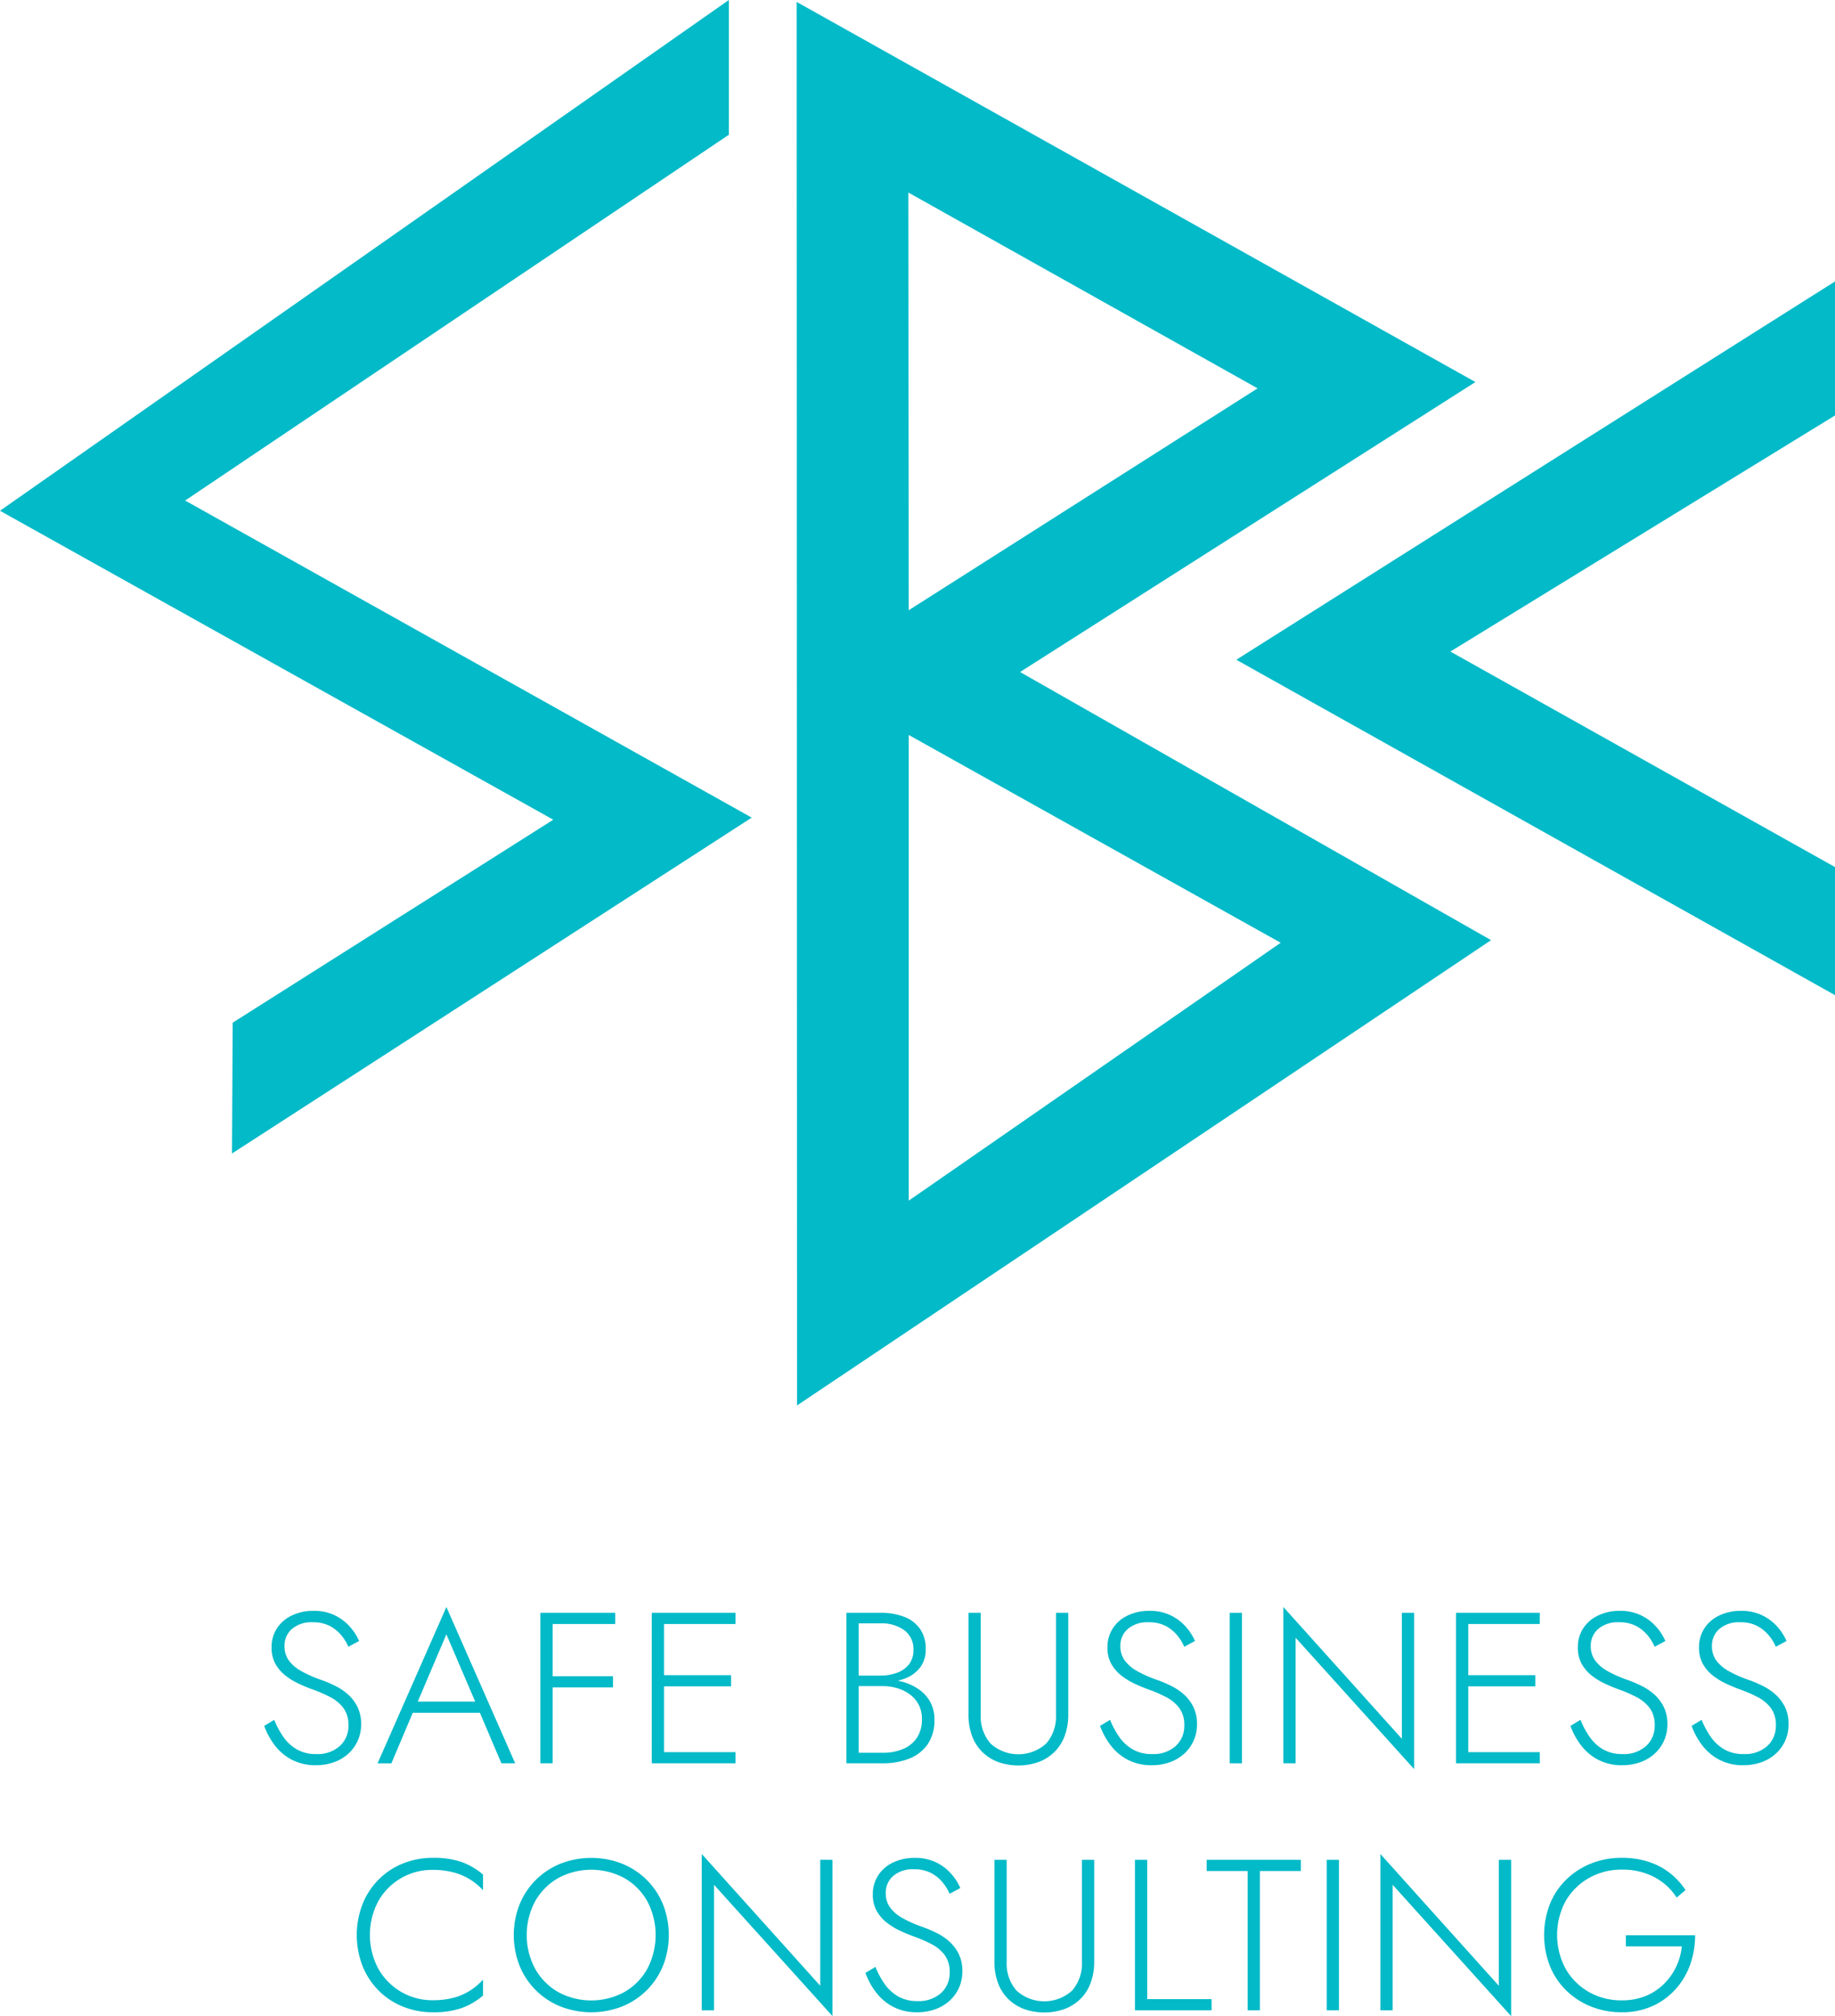
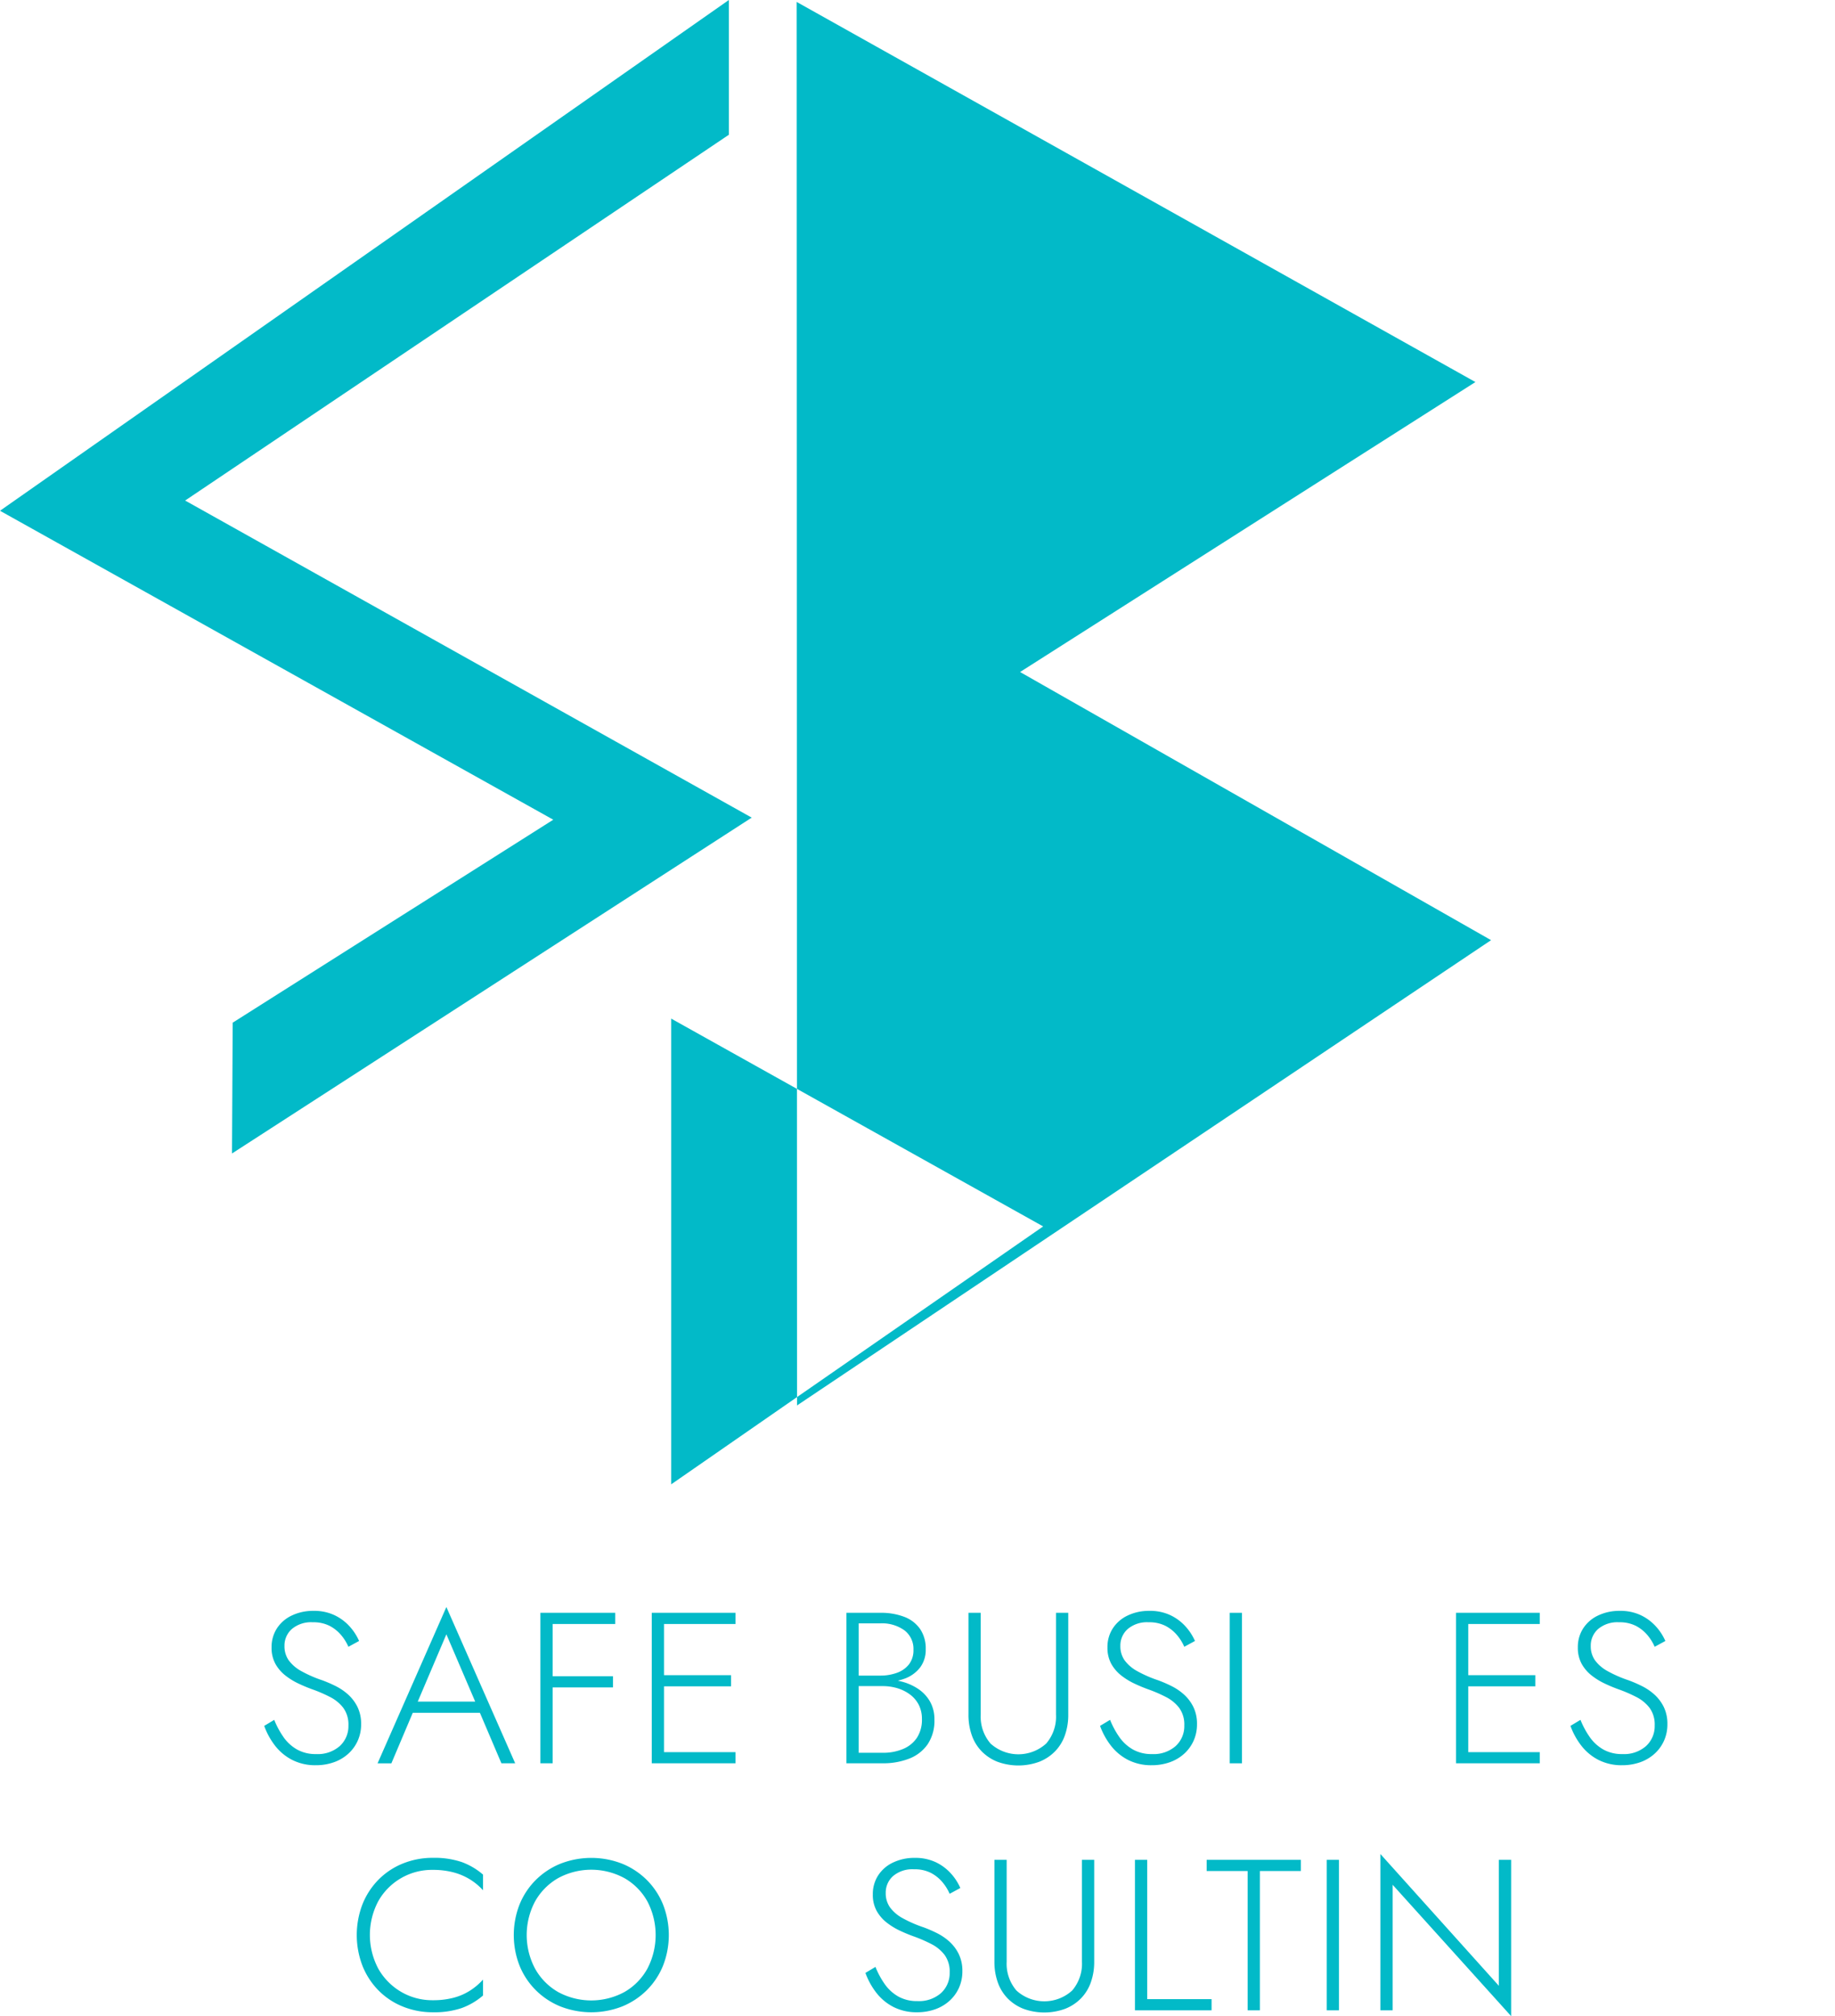
<svg xmlns="http://www.w3.org/2000/svg" id="logo-white" width="256.263" height="281.6" viewBox="0 0 256.263 281.6">
  <path id="Path_1" data-name="Path 1" d="M44.81,274.465a5.855,5.855,0,0,0,1.883,1.727,5.263,5.263,0,0,0,2.675.646,4.65,4.65,0,0,0,3.312-1.126,3.764,3.764,0,0,0,1.2-2.869,3.935,3.935,0,0,0-.717-2.462,5.427,5.427,0,0,0-1.849-1.516,20.1,20.1,0,0,0-2.38-1.036c-.622-.221-1.27-.484-1.944-.8a9.611,9.611,0,0,1-1.882-1.141,5.437,5.437,0,0,1-1.416-1.636,4.628,4.628,0,0,1-.544-2.314,4.791,4.791,0,0,1,.746-2.657,5.01,5.01,0,0,1,2.084-1.8,6.866,6.866,0,0,1,3.016-.646,6.633,6.633,0,0,1,3,.631,6.749,6.749,0,0,1,2.1,1.593,7.473,7.473,0,0,1,1.275,1.982l-1.492.81a6.586,6.586,0,0,0-.981-1.592,5.341,5.341,0,0,0-1.6-1.306,4.962,4.962,0,0,0-2.394-.525,4.166,4.166,0,0,0-2.924.944,3.076,3.076,0,0,0-1.027,2.358,3.4,3.4,0,0,0,.591,2.011,5.374,5.374,0,0,0,1.773,1.517,17.284,17.284,0,0,0,2.923,1.276,18.527,18.527,0,0,1,1.867.81,7.79,7.79,0,0,1,1.757,1.2,5.8,5.8,0,0,1,1.291,1.728,5.335,5.335,0,0,1,.5,2.386A5.529,5.529,0,0,1,55.168,275a5.459,5.459,0,0,1-1.337,1.818,5.93,5.93,0,0,1-2.007,1.171,7.465,7.465,0,0,1-2.487.406,7.068,7.068,0,0,1-3.329-.752,7.152,7.152,0,0,1-2.4-2.011A10.074,10.074,0,0,1,42.12,272.9l1.4-.841a11.689,11.689,0,0,0,1.291,2.4" transform="translate(-5.222 -31.84)" fill="#02bac8" />
  <path id="Path_2" data-name="Path 2" d="M65.572,269.973l-.186.361-3.266,7.719H60.191L69.8,256.22l9.61,21.832H77.486l-3.235-7.6-.156-.391L69.8,260.034Zm-.745-.54H74.873l.56,1.562H64.266Z" transform="translate(-7.462 -31.763)" fill="#02bac8" />
  <path id="Path_3" data-name="Path 3" d="M87.857,278.166H86.146v-21.02h1.711Zm-.809-21.02H96.6v1.562h-9.55Zm0,8.858h9.238v1.562H87.048Z" transform="translate(-10.679 -31.878)" fill="#02bac8" />
  <path id="Path_4" data-name="Path 4" d="M105.61,278.166H103.9v-21.02h1.711Zm-.809-21.02h10.794v1.562H104.8Zm0,8.709h10.172v1.56H104.8Zm0,10.75h10.794v1.562H104.8Z" transform="translate(-12.88 -31.878)" fill="#02bac8" />
  <path id="Path_5" data-name="Path 5" d="M136.269,265.915h3.391a6.686,6.686,0,0,0,2.331-.391,3.71,3.71,0,0,0,1.681-1.185,3.2,3.2,0,0,0,.622-2.028,3.251,3.251,0,0,0-1.26-2.718,5.378,5.378,0,0,0-3.374-.975h-3.018v18.077h3.328a7.177,7.177,0,0,0,2.893-.54,4.306,4.306,0,0,0,1.929-1.577,4.615,4.615,0,0,0,.685-2.6,4.294,4.294,0,0,0-.436-1.967,4.156,4.156,0,0,0-1.212-1.442,5.674,5.674,0,0,0-1.757-.886,7.183,7.183,0,0,0-2.1-.3h-3.7v-.961h3.826a9.957,9.957,0,0,1,2.614.346,7.494,7.494,0,0,1,2.285,1.035,5.252,5.252,0,0,1,1.619,1.756,4.994,4.994,0,0,1,.605,2.508,5.89,5.89,0,0,1-.933,3.423,5.567,5.567,0,0,1-2.567,2.013,9.944,9.944,0,0,1-3.748.66h-5.039V257.146h4.729a9,9,0,0,1,3.374.571,4.731,4.731,0,0,1,2.193,1.7,4.833,4.833,0,0,1,.777,2.809,4.092,4.092,0,0,1-.793,2.566,4.8,4.8,0,0,1-2.193,1.562,9.159,9.159,0,0,1-3.236.527h-3.514Z" transform="translate(-16.727 -31.878)" fill="#02bac8" />
  <path id="Path_6" data-name="Path 6" d="M156.1,257.146V271.38a5.739,5.739,0,0,0,1.369,4.024,5.783,5.783,0,0,0,7.775,0,5.743,5.743,0,0,0,1.369-4.024V257.146h1.711V271.38a8.472,8.472,0,0,1-.467,2.868,6.112,6.112,0,0,1-1.369,2.237,6.345,6.345,0,0,1-2.192,1.457,8.483,8.483,0,0,1-5.879,0,6.325,6.325,0,0,1-2.193-1.457,6.112,6.112,0,0,1-1.369-2.237,8.494,8.494,0,0,1-.466-2.868V257.146Z" transform="translate(-19.139 -31.878)" fill="#02bac8" />
  <path id="Path_7" data-name="Path 7" d="M178.062,274.465a5.856,5.856,0,0,0,1.883,1.727,5.263,5.263,0,0,0,2.675.646,4.65,4.65,0,0,0,3.312-1.126,3.764,3.764,0,0,0,1.2-2.869,3.94,3.94,0,0,0-.716-2.462,5.439,5.439,0,0,0-1.85-1.516,20.1,20.1,0,0,0-2.38-1.036c-.622-.221-1.27-.484-1.944-.8a9.61,9.61,0,0,1-1.882-1.141,5.424,5.424,0,0,1-1.416-1.636,4.628,4.628,0,0,1-.544-2.314,4.791,4.791,0,0,1,.746-2.657,5.01,5.01,0,0,1,2.084-1.8,6.866,6.866,0,0,1,3.016-.646,6.635,6.635,0,0,1,3,.631,6.749,6.749,0,0,1,2.1,1.593,7.472,7.472,0,0,1,1.275,1.982l-1.492.81a6.587,6.587,0,0,0-.981-1.592,5.341,5.341,0,0,0-1.6-1.306,4.962,4.962,0,0,0-2.394-.525,4.166,4.166,0,0,0-2.924.944,3.076,3.076,0,0,0-1.027,2.358,3.4,3.4,0,0,0,.591,2.011,5.374,5.374,0,0,0,1.773,1.517,17.284,17.284,0,0,0,2.923,1.276,18.523,18.523,0,0,1,1.867.81,7.79,7.79,0,0,1,1.757,1.2,5.8,5.8,0,0,1,1.291,1.728,5.335,5.335,0,0,1,.5,2.386A5.528,5.528,0,0,1,188.42,275a5.459,5.459,0,0,1-1.337,1.818,5.931,5.931,0,0,1-2.007,1.171,7.465,7.465,0,0,1-2.487.406,7.068,7.068,0,0,1-3.329-.752,7.152,7.152,0,0,1-2.4-2.011,10.074,10.074,0,0,1-1.493-2.733l1.4-.841a11.69,11.69,0,0,0,1.291,2.4" transform="translate(-21.741 -31.84)" fill="#02bac8" />
  <rect id="Rectangle_2" data-name="Rectangle 2" width="1.711" height="21.02" transform="translate(171.734 225.268)" fill="#02bac8" />
-   <path id="Path_8" data-name="Path 8" d="M222.851,257.031v21.832L206.3,260.515v17.536h-1.711V256.221l16.547,18.407v-17.6Z" transform="translate(-25.363 -31.763)" fill="#02bac8" />
  <path id="Path_9" data-name="Path 9" d="M233.821,278.166H232.11v-21.02h1.711Zm-.809-21.02h10.794v1.562H233.011Zm0,8.709h10.172v1.56H233.011Zm0,10.75h10.794v1.562H233.011Z" transform="translate(-28.774 -31.878)" fill="#02bac8" />
  <path id="Path_10" data-name="Path 10" d="M253.05,274.465a5.856,5.856,0,0,0,1.883,1.727,5.263,5.263,0,0,0,2.674.646,4.65,4.65,0,0,0,3.312-1.126,3.764,3.764,0,0,0,1.2-2.869,3.94,3.94,0,0,0-.716-2.462,5.439,5.439,0,0,0-1.85-1.516,20.1,20.1,0,0,0-2.38-1.036c-.622-.221-1.27-.484-1.944-.8a9.611,9.611,0,0,1-1.882-1.141,5.424,5.424,0,0,1-1.416-1.636,4.628,4.628,0,0,1-.544-2.314,4.791,4.791,0,0,1,.746-2.657,5.009,5.009,0,0,1,2.084-1.8,6.866,6.866,0,0,1,3.016-.646,6.635,6.635,0,0,1,3,.631,6.749,6.749,0,0,1,2.1,1.593,7.471,7.471,0,0,1,1.276,1.982l-1.492.81a6.586,6.586,0,0,0-.981-1.592,5.339,5.339,0,0,0-1.6-1.306,4.962,4.962,0,0,0-2.394-.525,4.166,4.166,0,0,0-2.924.944,3.076,3.076,0,0,0-1.027,2.358,3.4,3.4,0,0,0,.591,2.011,5.373,5.373,0,0,0,1.773,1.517,17.281,17.281,0,0,0,2.923,1.276,18.525,18.525,0,0,1,1.867.81,7.792,7.792,0,0,1,1.757,1.2,5.8,5.8,0,0,1,1.291,1.728,5.335,5.335,0,0,1,.5,2.386,5.528,5.528,0,0,1-.484,2.342,5.458,5.458,0,0,1-1.337,1.818,5.931,5.931,0,0,1-2.007,1.171,7.465,7.465,0,0,1-2.487.406,7.068,7.068,0,0,1-3.329-.752,7.152,7.152,0,0,1-2.4-2.011,10.074,10.074,0,0,1-1.493-2.733l1.4-.841a11.691,11.691,0,0,0,1.291,2.4" transform="translate(-31.037 -31.84)" fill="#02bac8" />
-   <path id="Path_11" data-name="Path 11" d="M272.365,274.465a5.856,5.856,0,0,0,1.883,1.727,5.263,5.263,0,0,0,2.675.646,4.65,4.65,0,0,0,3.312-1.126,3.764,3.764,0,0,0,1.2-2.869,3.94,3.94,0,0,0-.716-2.462,5.439,5.439,0,0,0-1.85-1.516,20.1,20.1,0,0,0-2.38-1.036c-.622-.221-1.27-.484-1.944-.8a9.611,9.611,0,0,1-1.882-1.141,5.424,5.424,0,0,1-1.416-1.636,4.628,4.628,0,0,1-.544-2.314,4.791,4.791,0,0,1,.746-2.657,5.009,5.009,0,0,1,2.084-1.8,6.866,6.866,0,0,1,3.016-.646,6.636,6.636,0,0,1,3,.631,6.75,6.75,0,0,1,2.1,1.593,7.474,7.474,0,0,1,1.275,1.982l-1.492.81a6.585,6.585,0,0,0-.981-1.592,5.34,5.34,0,0,0-1.6-1.306,4.962,4.962,0,0,0-2.394-.525,4.166,4.166,0,0,0-2.924.944,3.076,3.076,0,0,0-1.027,2.358,3.4,3.4,0,0,0,.591,2.011,5.374,5.374,0,0,0,1.773,1.517,17.285,17.285,0,0,0,2.923,1.276,18.529,18.529,0,0,1,1.867.81,7.791,7.791,0,0,1,1.757,1.2,5.8,5.8,0,0,1,1.291,1.728,5.335,5.335,0,0,1,.5,2.386,5.529,5.529,0,0,1-.484,2.342,5.46,5.46,0,0,1-1.337,1.818,5.931,5.931,0,0,1-2.007,1.171,7.465,7.465,0,0,1-2.487.406,7.068,7.068,0,0,1-3.329-.752,7.152,7.152,0,0,1-2.4-2.011,10.076,10.076,0,0,1-1.493-2.733l1.4-.841a11.691,11.691,0,0,0,1.291,2.4" transform="translate(-33.431 -31.84)" fill="#02bac8" />
  <path id="Path_12" data-name="Path 12" d="M59.889,311.714a8.744,8.744,0,0,0,3.172,3.214A8.611,8.611,0,0,0,67.51,316.1a11.221,11.221,0,0,0,2.83-.331,8.08,8.08,0,0,0,2.317-.99,8.812,8.812,0,0,0,1.851-1.562v2.222a9.589,9.589,0,0,1-2.986,1.757,11.919,11.919,0,0,1-4.012.586,11.046,11.046,0,0,1-4.215-.8,10.069,10.069,0,0,1-3.374-2.237,10.355,10.355,0,0,1-2.24-3.424,11.981,11.981,0,0,1,0-8.649,10.35,10.35,0,0,1,2.24-3.423,10.081,10.081,0,0,1,3.374-2.237,11.03,11.03,0,0,1,4.215-.8,11.9,11.9,0,0,1,4.012.586,9.592,9.592,0,0,1,2.986,1.757v2.191a8.388,8.388,0,0,0-1.866-1.546,8.611,8.611,0,0,0-2.334-.975,11.123,11.123,0,0,0-2.8-.331,8.6,8.6,0,0,0-7.621,4.355,10.054,10.054,0,0,0,0,9.459" transform="translate(-7.05 -36.722)" fill="#02bac8" />
  <path id="Path_13" data-name="Path 13" d="M82.712,302.722a10.314,10.314,0,0,1,2.271-3.424,10.467,10.467,0,0,1,3.438-2.266,11.844,11.844,0,0,1,8.616,0,10.448,10.448,0,0,1,3.438,2.266,10.311,10.311,0,0,1,2.27,3.424,11.715,11.715,0,0,1,0,8.558,10.308,10.308,0,0,1-2.27,3.424,10.453,10.453,0,0,1-3.438,2.268,11.856,11.856,0,0,1-8.616,0,10.471,10.471,0,0,1-3.438-2.268,10.31,10.31,0,0,1-2.271-3.424,11.727,11.727,0,0,1,0-8.558m2.163,8.964a8.551,8.551,0,0,0,3.2,3.258,9.714,9.714,0,0,0,9.3,0,8.442,8.442,0,0,0,3.189-3.258,10.136,10.136,0,0,0,0-9.383,8.476,8.476,0,0,0-3.189-3.244,9.708,9.708,0,0,0-9.3,0,8.587,8.587,0,0,0-3.2,3.244,10.015,10.015,0,0,0,0,9.383" transform="translate(-10.153 -36.722)" fill="#02bac8" />
-   <path id="Path_14" data-name="Path 14" d="M130.129,296.414v21.832L113.581,299.9v17.536h-1.711V295.6l16.547,18.407v-17.6Z" transform="translate(-13.868 -36.645)" fill="#02bac8" />
  <path id="Path_15" data-name="Path 15" d="M140.657,313.848a5.856,5.856,0,0,0,1.883,1.727,5.263,5.263,0,0,0,2.675.646,4.649,4.649,0,0,0,3.312-1.126,3.764,3.764,0,0,0,1.2-2.869,3.94,3.94,0,0,0-.716-2.462,5.438,5.438,0,0,0-1.85-1.515,20.12,20.12,0,0,0-2.38-1.036c-.622-.221-1.27-.484-1.944-.8a9.608,9.608,0,0,1-1.882-1.141,5.423,5.423,0,0,1-1.416-1.636,4.628,4.628,0,0,1-.544-2.314,4.791,4.791,0,0,1,.746-2.657,5.009,5.009,0,0,1,2.084-1.8,6.866,6.866,0,0,1,3.016-.646,6.644,6.644,0,0,1,3,.631,6.749,6.749,0,0,1,2.1,1.593,7.471,7.471,0,0,1,1.275,1.982l-1.492.81a6.586,6.586,0,0,0-.981-1.592,5.341,5.341,0,0,0-1.6-1.306,4.962,4.962,0,0,0-2.394-.525,4.166,4.166,0,0,0-2.924.944,3.076,3.076,0,0,0-1.027,2.358,3.4,3.4,0,0,0,.591,2.011,5.374,5.374,0,0,0,1.773,1.517,17.3,17.3,0,0,0,2.923,1.276,18.527,18.527,0,0,1,1.867.81,7.788,7.788,0,0,1,1.757,1.2A5.8,5.8,0,0,1,151,309.659a5.335,5.335,0,0,1,.5,2.386,5.53,5.53,0,0,1-.484,2.342,5.46,5.46,0,0,1-1.337,1.818,5.93,5.93,0,0,1-2.007,1.171,7.465,7.465,0,0,1-2.487.406,7.087,7.087,0,0,1-3.329-.75,7.175,7.175,0,0,1-2.4-2.013,10.074,10.074,0,0,1-1.493-2.733l1.4-.841a11.689,11.689,0,0,0,1.291,2.4" transform="translate(-17.103 -36.722)" fill="#02bac8" />
  <path id="Path_16" data-name="Path 16" d="M160.236,296.529v14.234a5.739,5.739,0,0,0,1.369,4.025,5.783,5.783,0,0,0,7.775,0,5.744,5.744,0,0,0,1.369-4.025V296.529h1.711v14.234a8.472,8.472,0,0,1-.467,2.868,6.112,6.112,0,0,1-1.369,2.237,6.344,6.344,0,0,1-2.192,1.457,8.482,8.482,0,0,1-5.879,0,6.323,6.323,0,0,1-2.193-1.457,6.111,6.111,0,0,1-1.369-2.237,8.493,8.493,0,0,1-.466-2.868V296.529Z" transform="translate(-19.652 -36.76)" fill="#02bac8" />
  <path id="Path_17" data-name="Path 17" d="M182.639,296.529v19.458h8.989v1.562h-10.7v-21.02Z" transform="translate(-22.429 -36.76)" fill="#02bac8" />
  <path id="Path_18" data-name="Path 18" d="M192.361,296.529h13.157v1.562h-5.724v19.458h-1.711V298.091h-5.722Z" transform="translate(-23.847 -36.76)" fill="#02bac8" />
  <rect id="Rectangle_3" data-name="Rectangle 3" width="1.711" height="21.02" transform="translate(185.279 259.769)" fill="#02bac8" />
  <path id="Path_19" data-name="Path 19" d="M238.314,296.414v21.832L221.767,299.9v17.536h-1.711V295.6L236.6,314.011v-17.6Z" transform="translate(-27.28 -36.645)" fill="#02bac8" />
-   <path id="Path_20" data-name="Path 20" d="M257.568,307.03h9.674a12.131,12.131,0,0,1-.684,4.068,10.251,10.251,0,0,1-2.023,3.439,9.7,9.7,0,0,1-3.233,2.372,10.187,10.187,0,0,1-4.293.871,11.443,11.443,0,0,1-4.307-.8,10.505,10.505,0,0,1-3.452-2.238,10.012,10.012,0,0,1-2.287-3.423,11.981,11.981,0,0,1,0-8.649,10.014,10.014,0,0,1,2.287-3.423,10.511,10.511,0,0,1,3.452-2.236,11.41,11.41,0,0,1,4.307-.8,11.839,11.839,0,0,1,3.685.541,9.745,9.745,0,0,1,2.971,1.545,9.958,9.958,0,0,1,2.24,2.417l-1.243,1.051a8.167,8.167,0,0,0-3.049-2.823,9.38,9.38,0,0,0-4.6-1.081,9.119,9.119,0,0,0-4.6,1.171,8.7,8.7,0,0,0-3.25,3.213,9.975,9.975,0,0,0,0,9.474,8.708,8.708,0,0,0,3.234,3.227,9.1,9.1,0,0,0,4.619,1.171,8.628,8.628,0,0,0,3.3-.6,7.83,7.83,0,0,0,2.535-1.652,8.556,8.556,0,0,0,2.534-5.285h-7.807Z" transform="translate(-30.515 -36.722)" fill="#02bac8" />
  <path id="Path_21" data-name="Path 21" d="M0,71.341,101.787,0V18.823L25.855,69.912,104.978,114.2,32.4,161.111l.095-18.27,44.77-28.349Z" fill="#02bac8" />
-   <path id="Path_22" data-name="Path 22" d="M158.2,93.9,221.79,53.4,127,.307l.052,196.034,96.924-64.988ZM191.37,54.28,142.648,85.272,142.6,26.93Zm-48.722,48.411,51.946,29.026-51.946,36.023Z" transform="translate(-15.744 -0.038)" fill="#02bac8" />
-   <path id="Path_23" data-name="Path 23" d="M280.7,63.591,226.981,96.568,280.7,126.675v17.888l-83.613-46.85L280.7,44.872Z" transform="translate(-24.432 -5.563)" fill="#02bac8" />
+   <path id="Path_22" data-name="Path 22" d="M158.2,93.9,221.79,53.4,127,.307l.052,196.034,96.924-64.988ZZm-48.722,48.411,51.946,29.026-51.946,36.023Z" transform="translate(-15.744 -0.038)" fill="#02bac8" />
</svg>